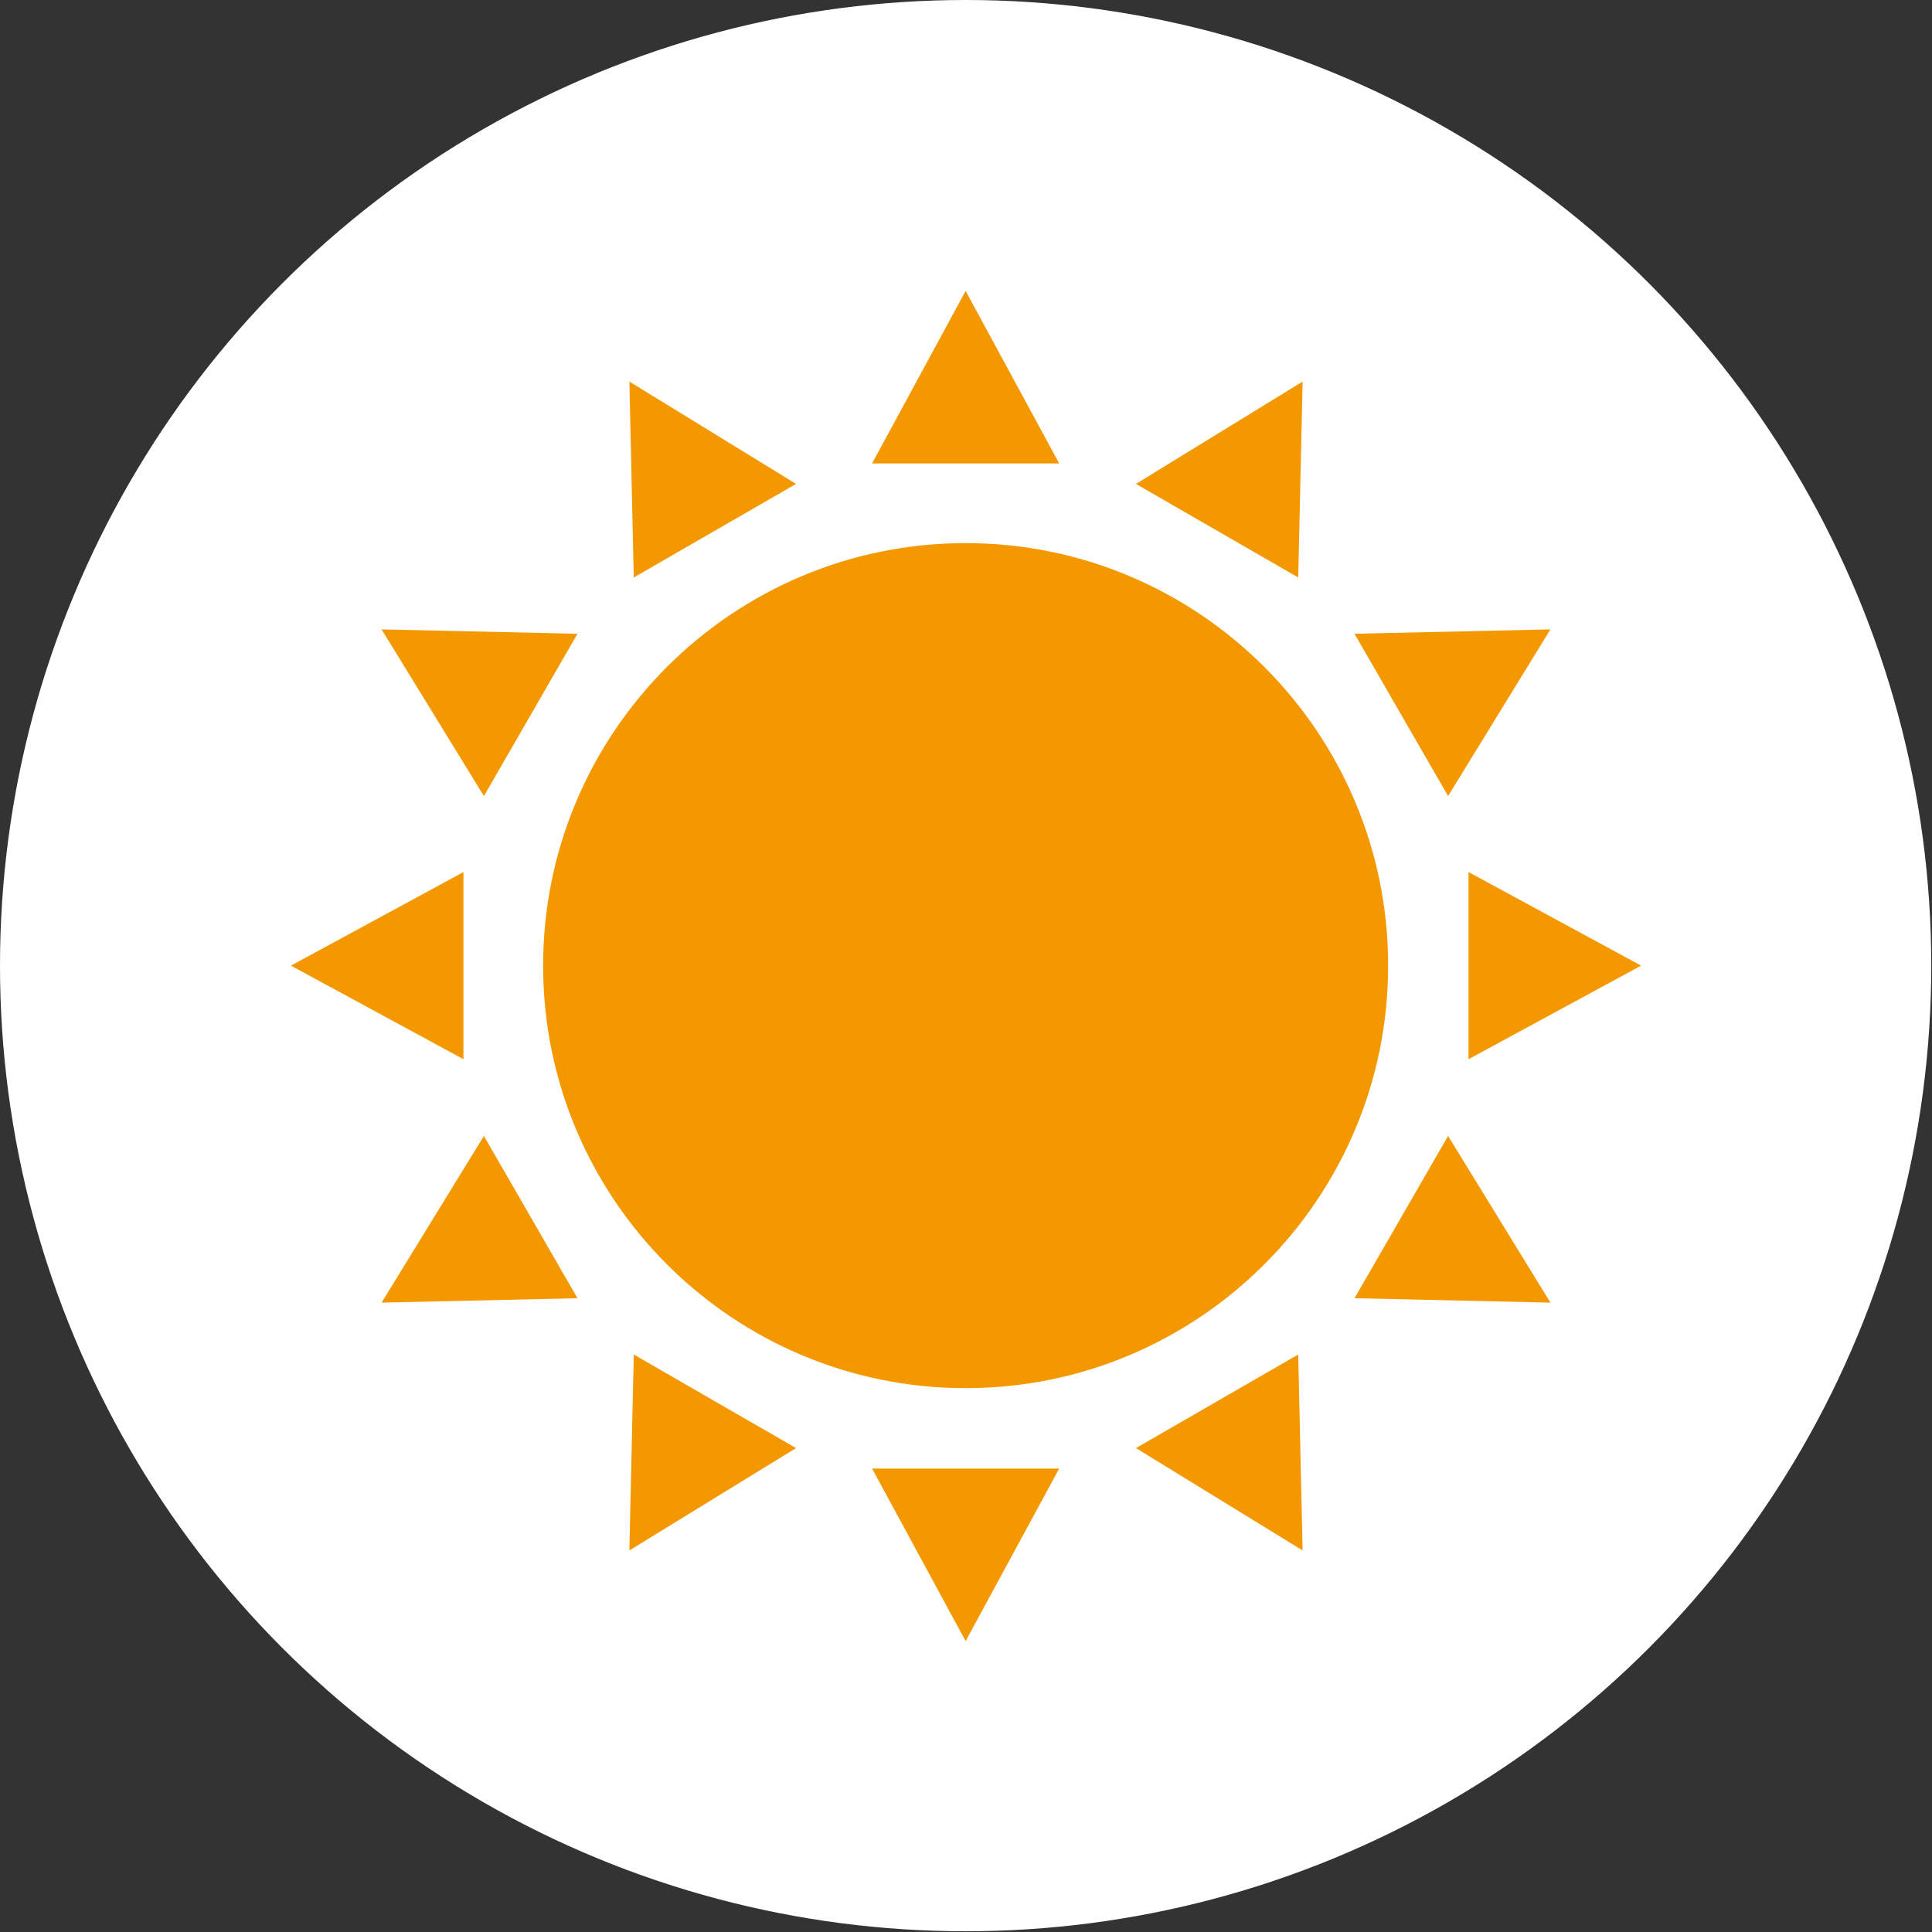
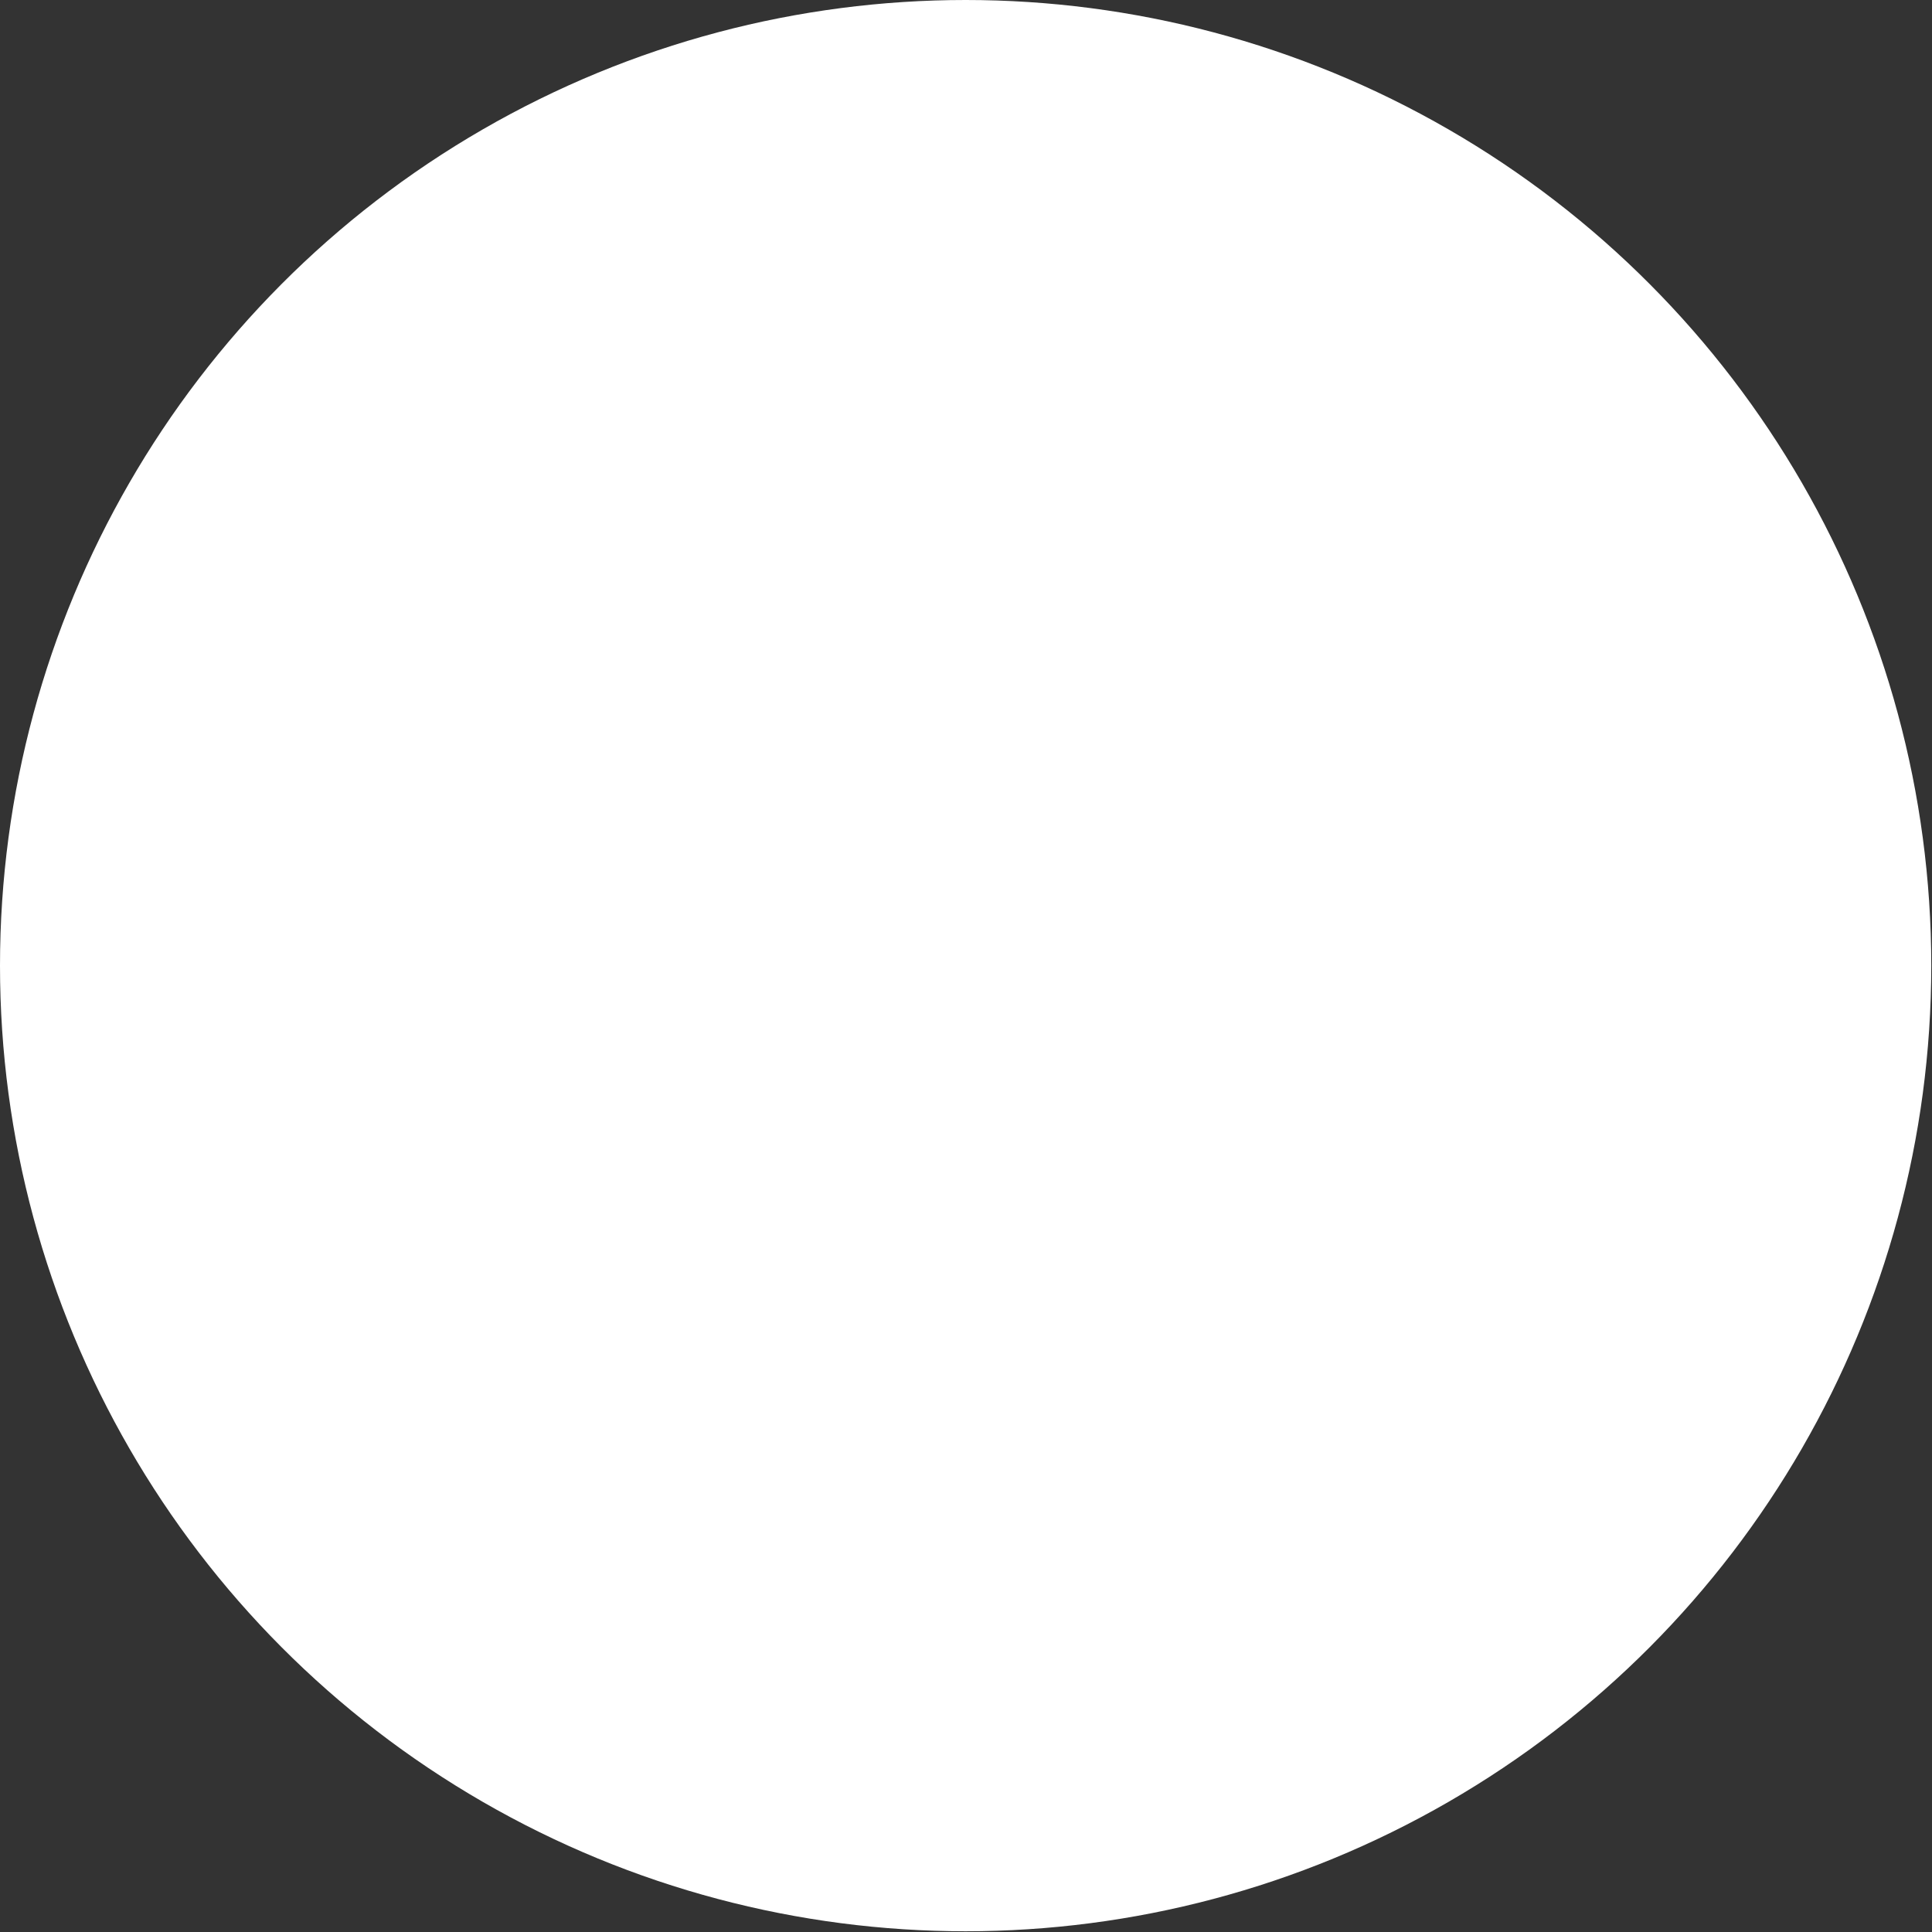
<svg xmlns="http://www.w3.org/2000/svg" id="_レイヤー_2" viewBox="0 0 26.43 26.43">
  <rect x="0" y="0" width="26.43" height="26.43" fill="#333333" stroke="none" />
  <defs>
    <style>.cls-1{fill:#f39800;}.cls-1,.cls-2{stroke-width:0px;}.cls-2{fill:#fff;}</style>
  </defs>
  <g id="_レイヤー_1-2">
    <circle class="cls-2" cx="13.21" cy="13.21" r="13.21" />
-     <path class="cls-1" d="M13.21,7.43c3.19,0,5.78,2.59,5.78,5.78,0,3.19-2.59,5.78-5.78,5.78-3.19,0-5.78-2.59-5.78-5.78,0-3.19,2.59-5.78,5.78-5.78ZM13.21,6.34h1.28s-.64-1.18-.64-1.18l-.64-1.18-.64,1.18-.64,1.18h1.28ZM16.65,7.26l1.11.64.03-1.34.03-1.34-1.14.7-1.14.7,1.11.64ZM19.17,9.78l.64,1.11.7-1.14.7-1.14-1.34.03-1.34.03.64,1.11ZM20.09,13.21v1.28s1.18-.64,1.18-.64l1.18-.64-1.18-.64-1.18-.64v1.28ZM19.17,16.65l-.64,1.11,1.34.03,1.34.03-.7-1.14-.7-1.14-.64,1.11ZM16.65,19.17l-1.11.64,1.14.7,1.14.7-.03-1.34-.03-1.34-1.11.64ZM13.21,20.09h-1.28s.64,1.18.64,1.18l.64,1.18.64-1.18.64-1.18h-1.28ZM9.78,19.17l-1.11-.64-.03,1.34-.03,1.34,1.14-.7,1.14-.7-1.11-.64ZM7.26,16.65l-.64-1.11-.7,1.14-.7,1.14,1.34-.03,1.34-.03-.64-1.11ZM6.34,13.21v-1.28s-1.18.64-1.18.64l-1.18.64,1.18.64,1.18.64v-1.28ZM7.26,9.78l.64-1.11-1.34-.03-1.34-.03.7,1.14.7,1.14.64-1.11ZM9.78,7.26l1.11-.64-1.14-.7-1.14-.7.03,1.34.03,1.34,1.11-.64Z" />
  </g>
</svg>